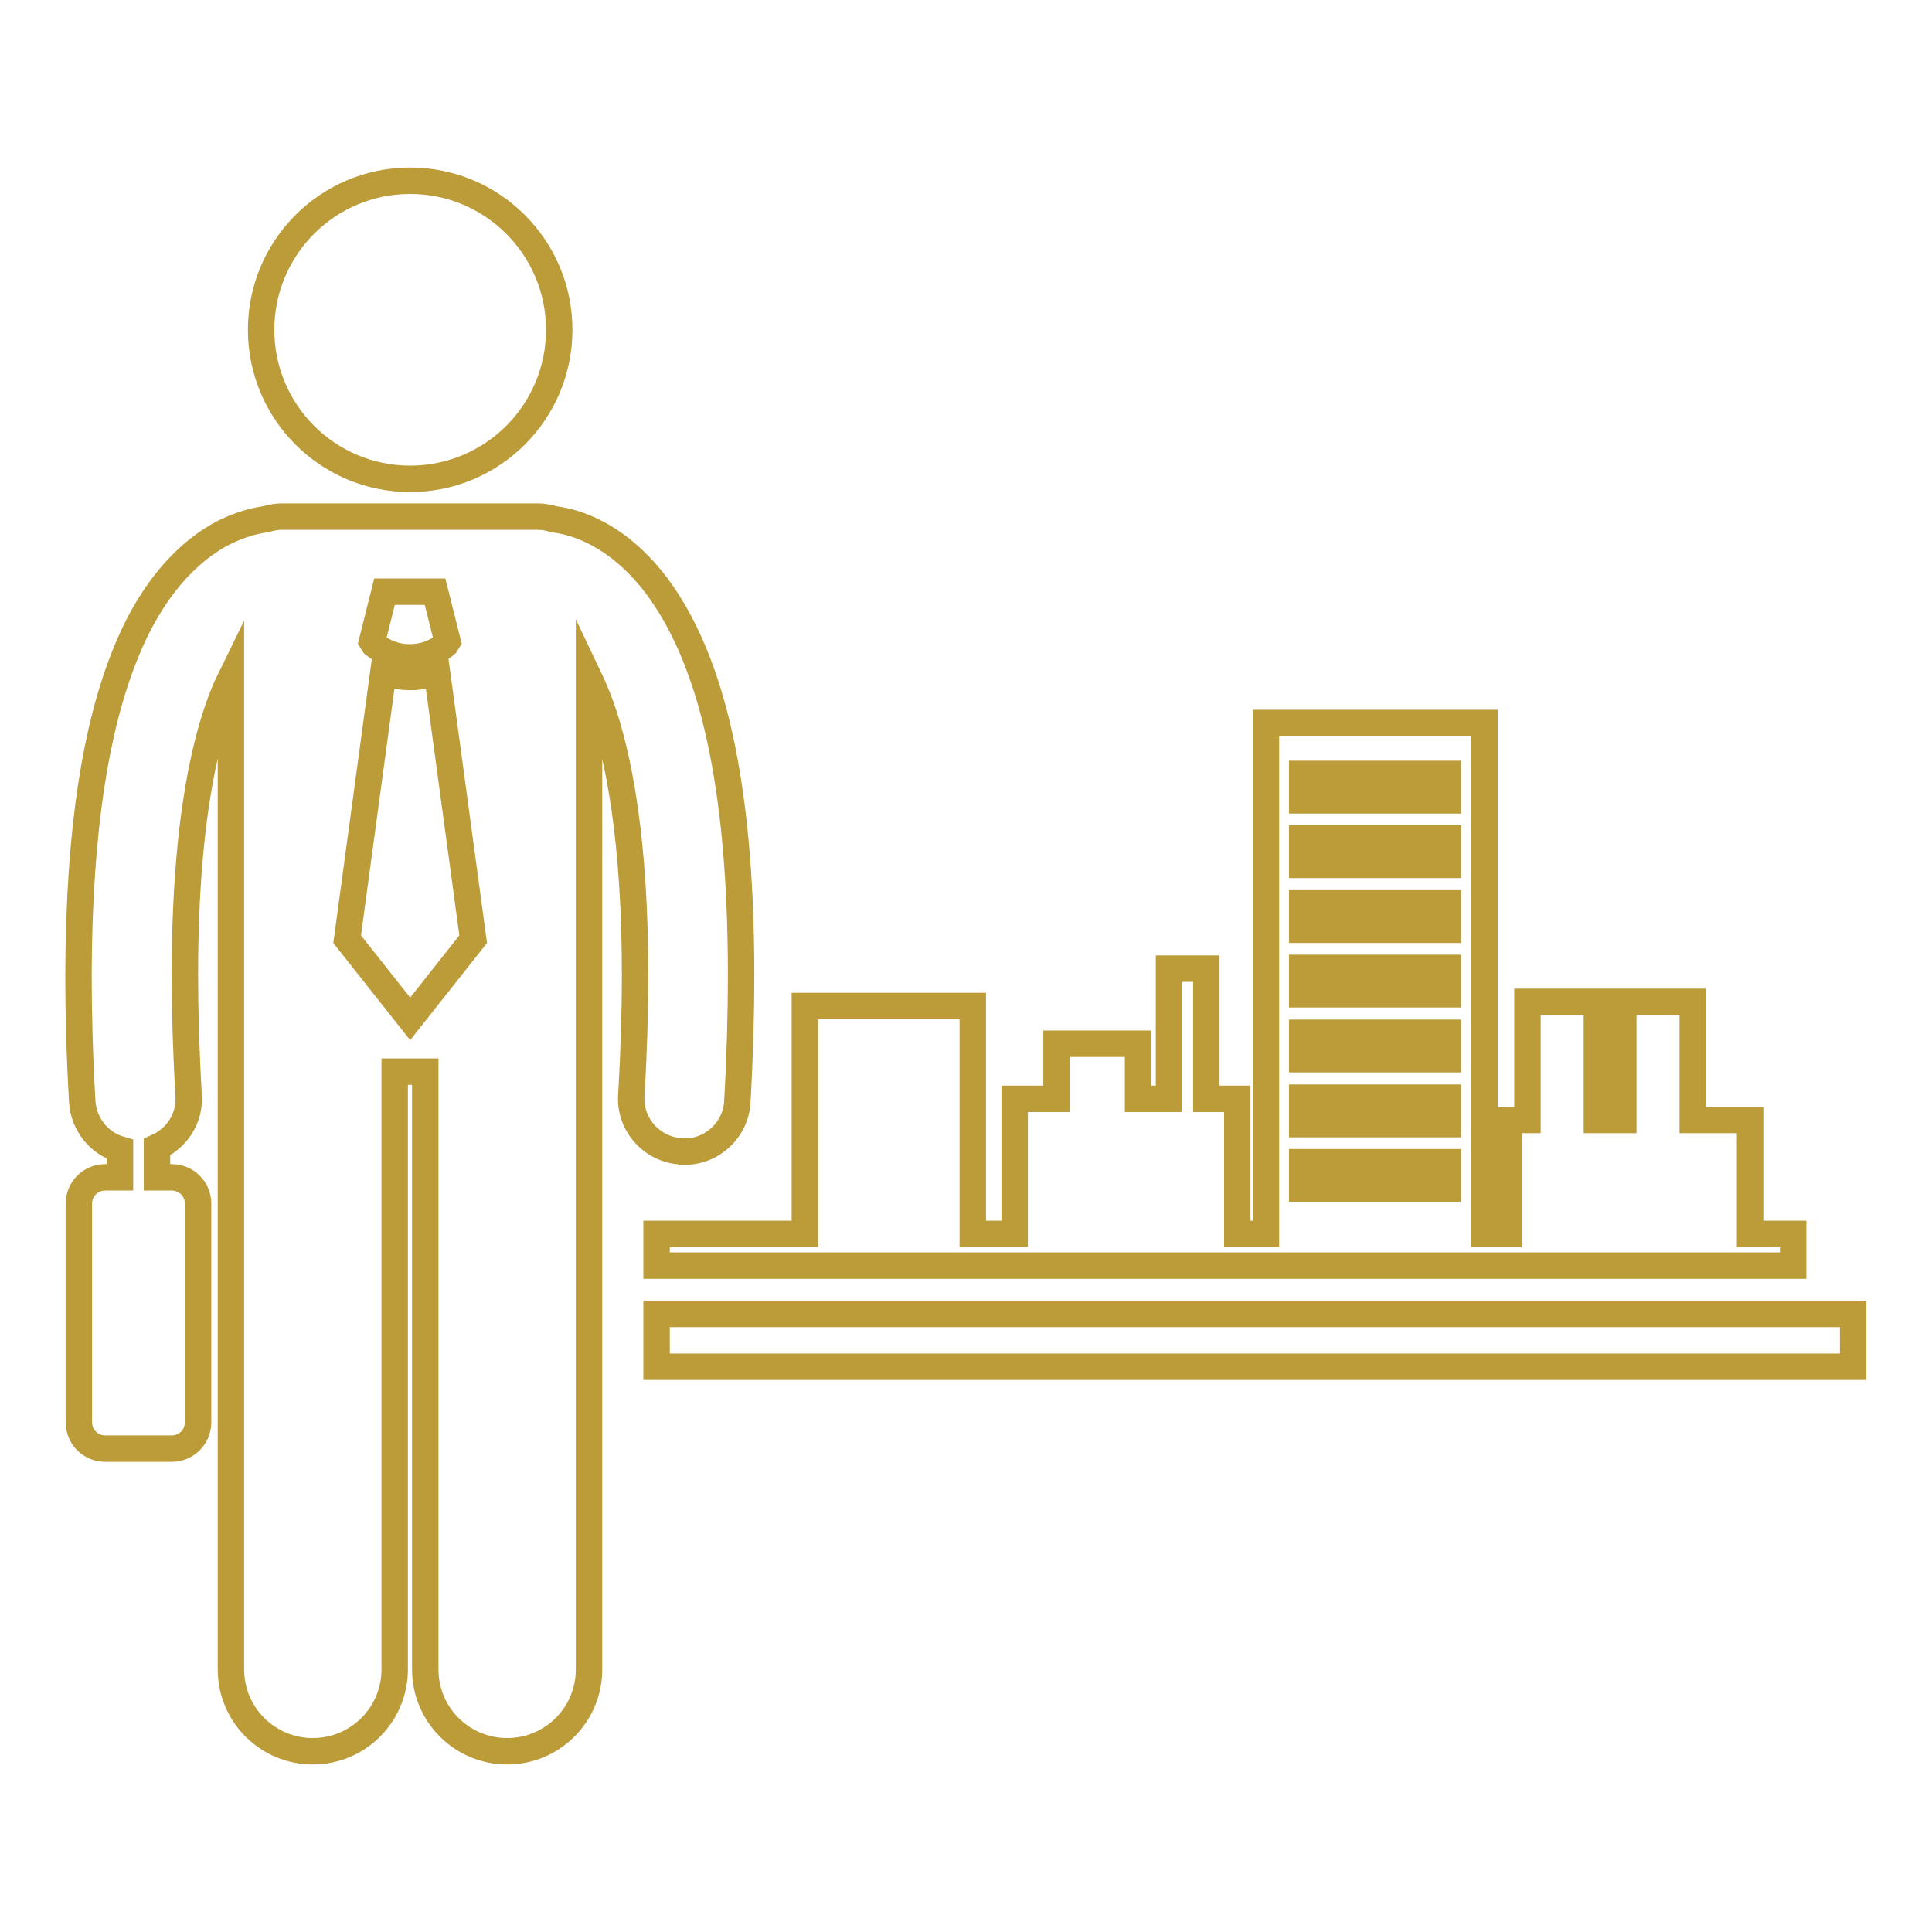
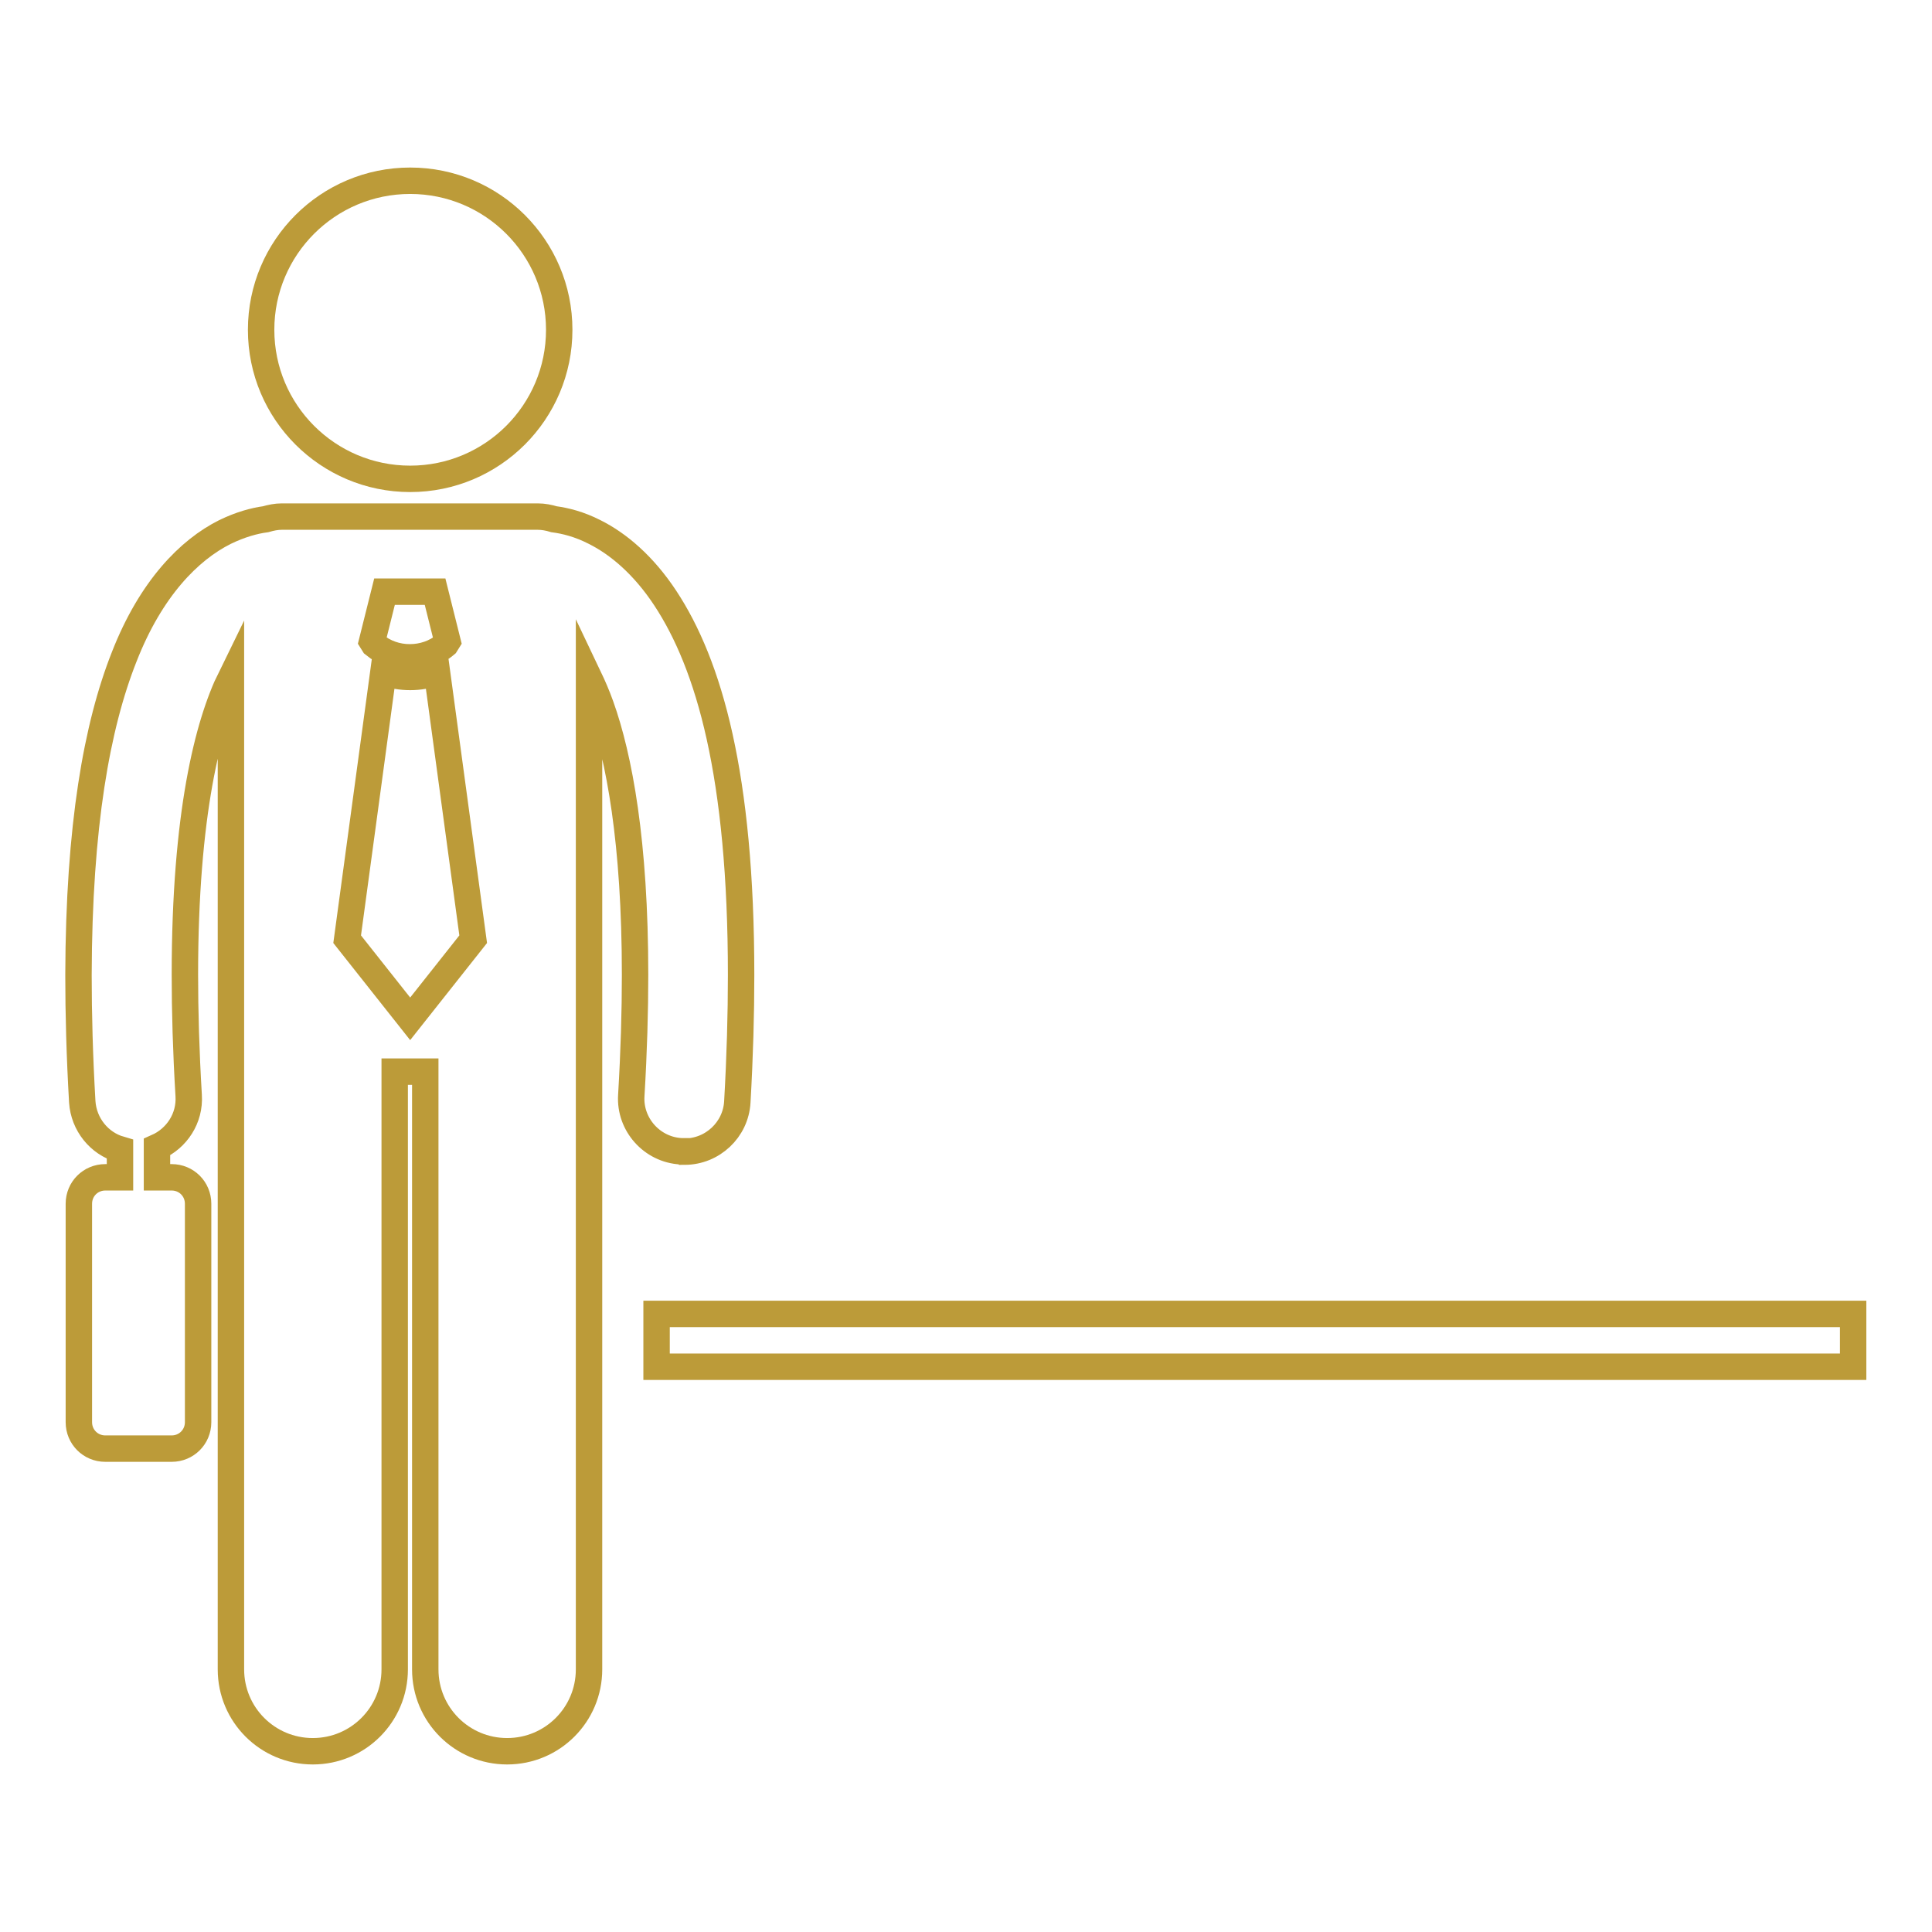
<svg xmlns="http://www.w3.org/2000/svg" viewBox="0 0 512 512">
  <defs>
    <style>      .cls-1 {        fill: none;        stroke: #bc9b39;        stroke-miterlimit: 10;        stroke-width: 7px;      }    </style>
  </defs>
  <g>
    <g id="Layer_1">
      <g>
        <path class="cls-1" d="M181.4,305.2c7.4,0,13.6-5.8,14-13.2.7-12.2,1-23.3,1-33.6,0-53-8.5-82.3-20.1-99.9-5.8-8.8-12.5-14.4-18.7-17.5-4.1-2.1-7.8-3-10.8-3.4-1.3-.4-2.8-.7-4.3-.7h-67.8c-1.5,0-2.9.3-4.3.7-3,.4-6.7,1.4-10.8,3.4-9.4,4.7-19.6,14.9-26.7,33.1-7.2,18.2-12,44.6-12.1,84.3,0,10.3.3,21.5,1,33.6.4,6,4.5,11,10,12.6v7.4h-3.9c-3.9,0-7,3.1-7,7v57.9c0,3.9,3.1,7,7,7h17.6c3.9,0,7-3.1,7-7v-57.9c0-3.9-3.1-7-7-7h-3.9v-8c5.2-2.3,8.8-7.6,8.4-13.7-.7-11.7-1-22.3-1-32,0-42.5,6.1-66.4,12.2-78.8v262.9c0,12,9.7,21.7,21.7,21.7s21.7-9.7,21.7-21.7v-158.4h8.1v158.4c0,12,9.7,21.7,21.7,21.7s21.7-9.7,21.7-21.7V179.6c1,2.1,2.1,4.6,3.1,7.4,4.9,13.7,9.1,36.2,9.1,71.3,0,9.7-.3,20.3-1,32-.5,7.7,5.5,14.4,13.2,14.8.3,0,.6,0,.8,0h0ZM102,156.8h13.3l3.3,13.2-.5.8c-2.7,2.3-6.1,3.4-9.5,3.4-3.4,0-6.7-1.1-9.5-3.4l-.5-.8,3.3-13.2ZM108.7,270l-16.7-21.1,9.6-70.8c2.3.9,4.7,1.3,7.1,1.3h0c2.4,0,4.8-.4,7.1-1.3l9.6,70.8-16.7,21.1Z" />
        <circle class="cls-1" cx="108.7" cy="87.4" r="39.5" />
        <path class="cls-1" d="M174,348.2h317.1v14H174v-14Z" />
-         <path class="cls-1" d="M174,327v8.4h301.2v-8.4h-11.4v-30.2h-15.2v-31.3h-18.4v31.3h-7v-31.3h-18.4v31.3h-5v30.2h-6.4v-135.4h-57.9v135.4h-7.6v-35.8h-8.2v-34.5h-9.9v34.5h-8.2v-14.6h-21.6v14.6h-11.1v35.8h-11.1v-60.4h-44.5v60.4h-39.2ZM345.1,205.1h38.6v7h-38.6v-7ZM345.1,222.2h38.6v7h-38.6v-7ZM345.1,239.4h38.6v7h-38.6v-7ZM345.1,256.5h38.6v7h-38.6v-7ZM345.1,273.7h38.6v7h-38.6v-7ZM345.1,290.9h38.6v7h-38.6v-7ZM345.1,308h38.6v7h-38.6v-7Z" />
      </g>
    </g>
  </g>
</svg>